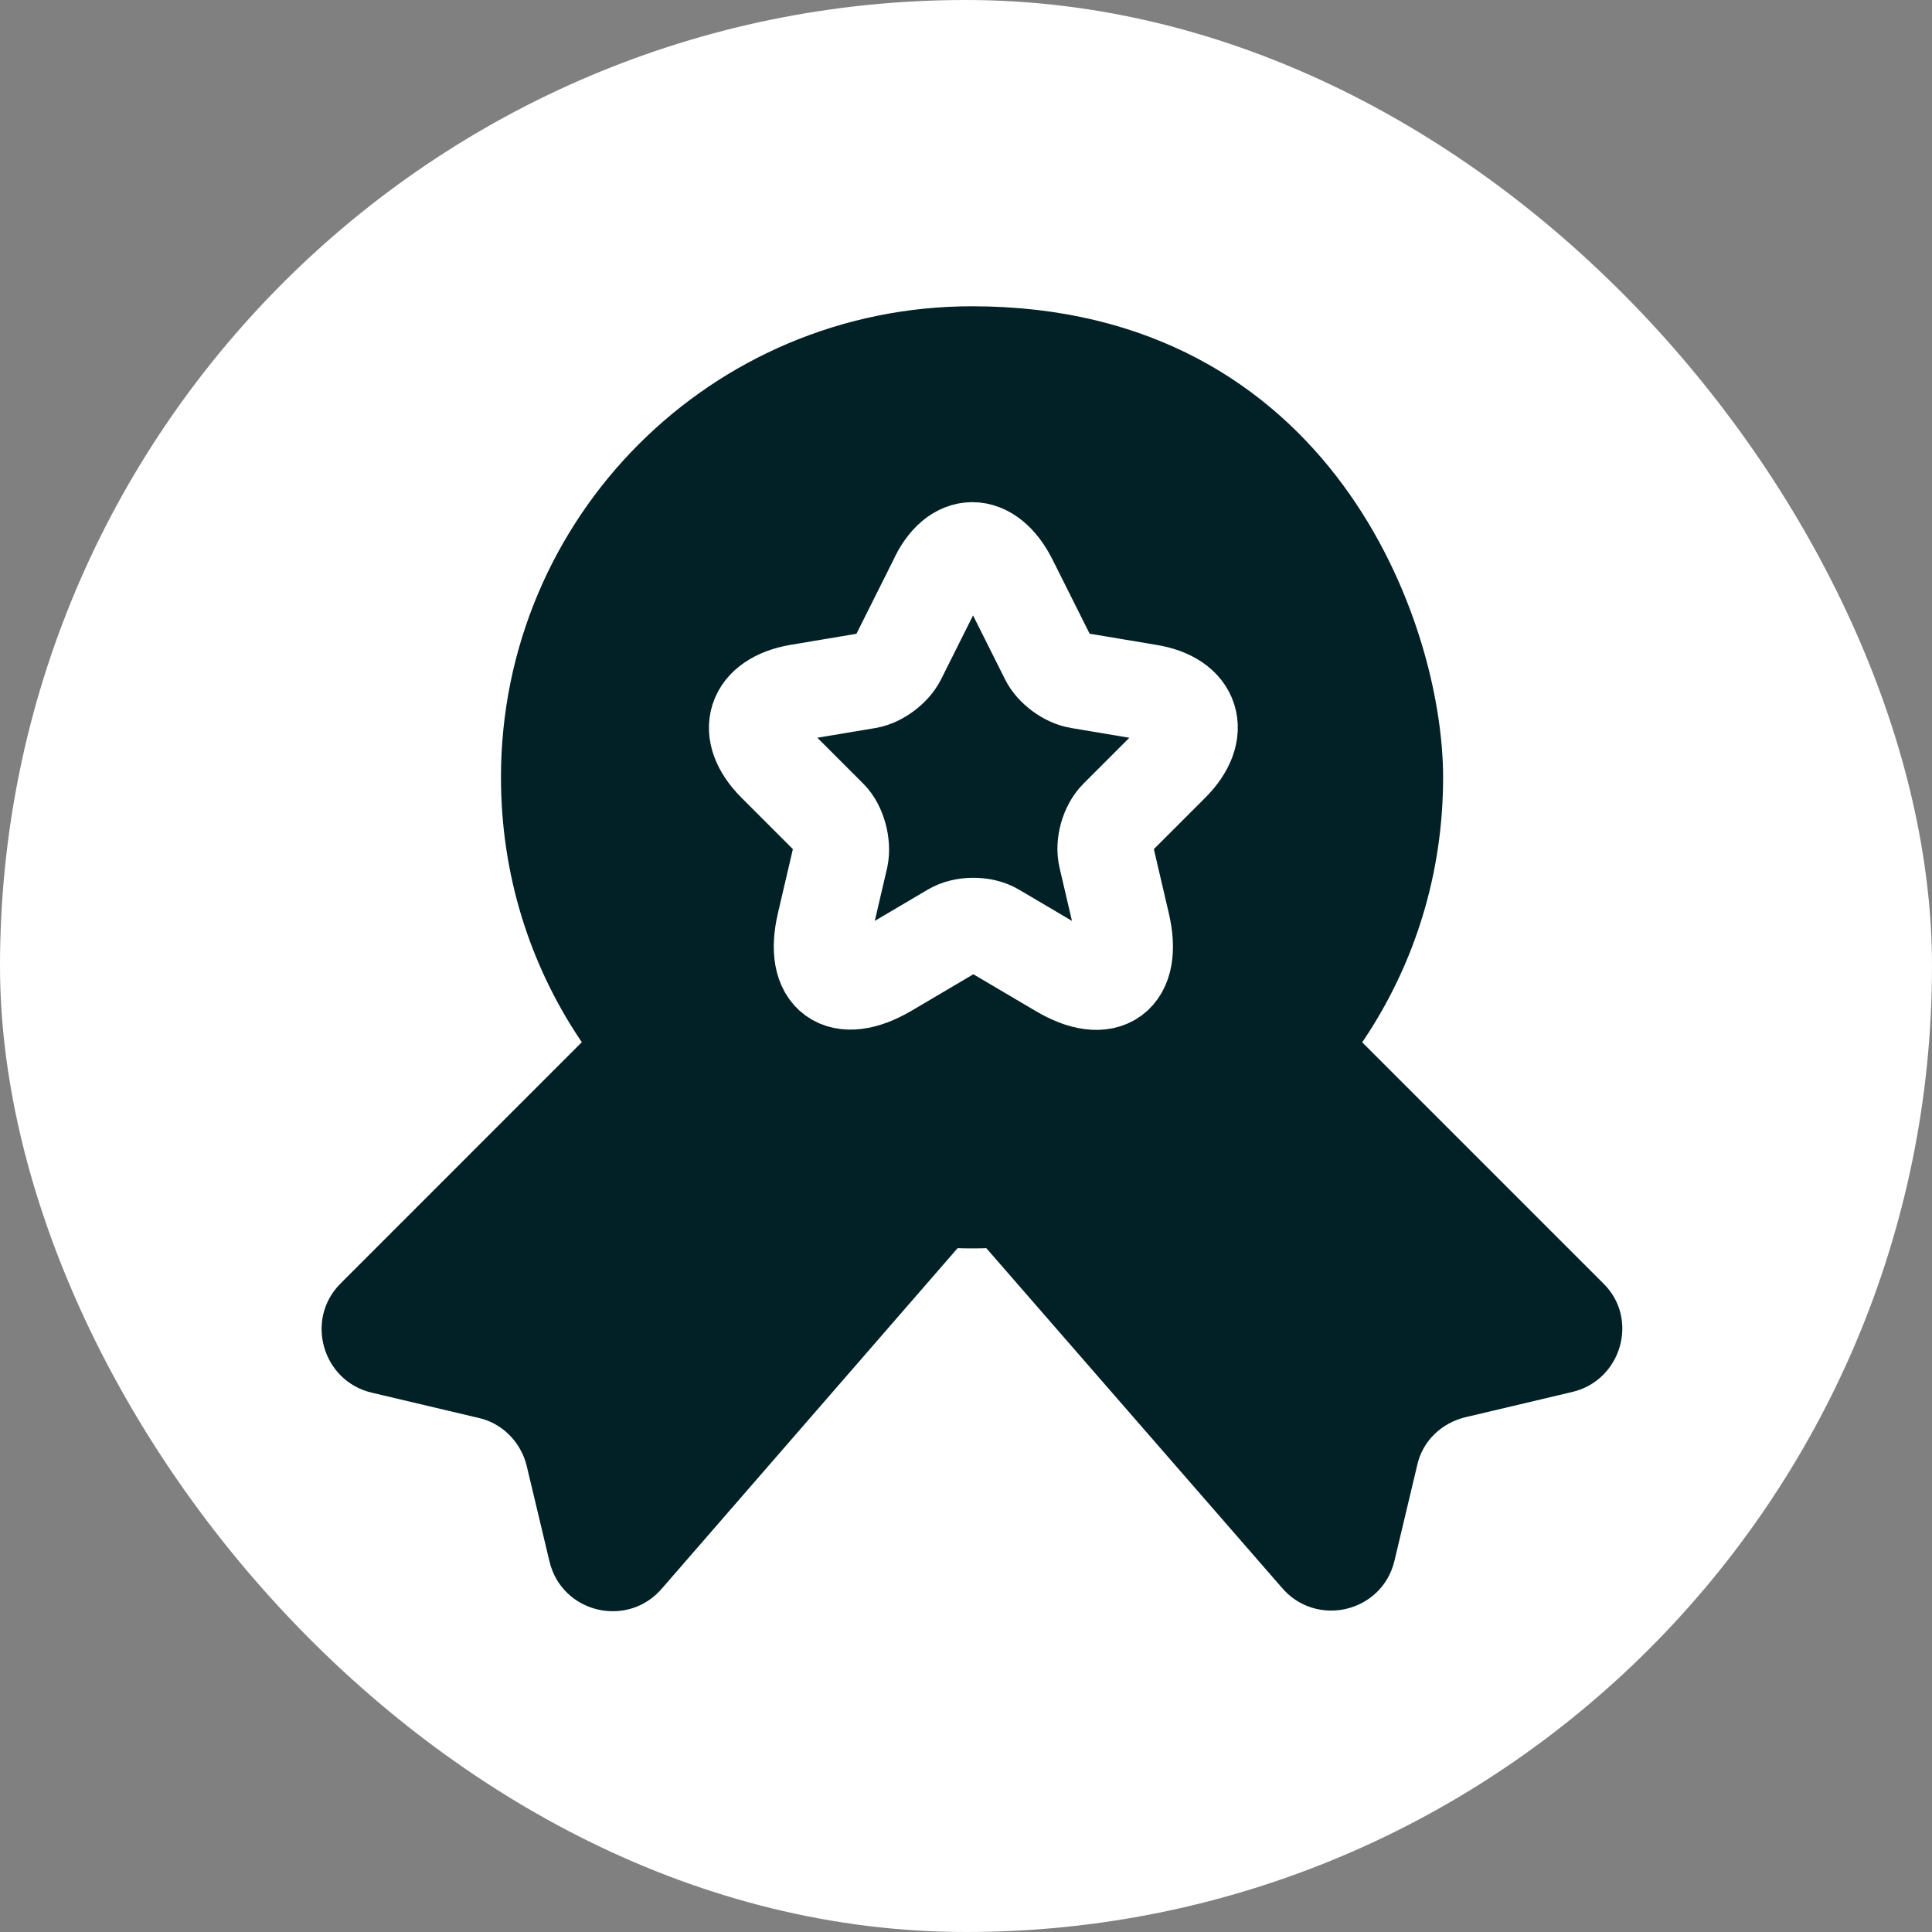
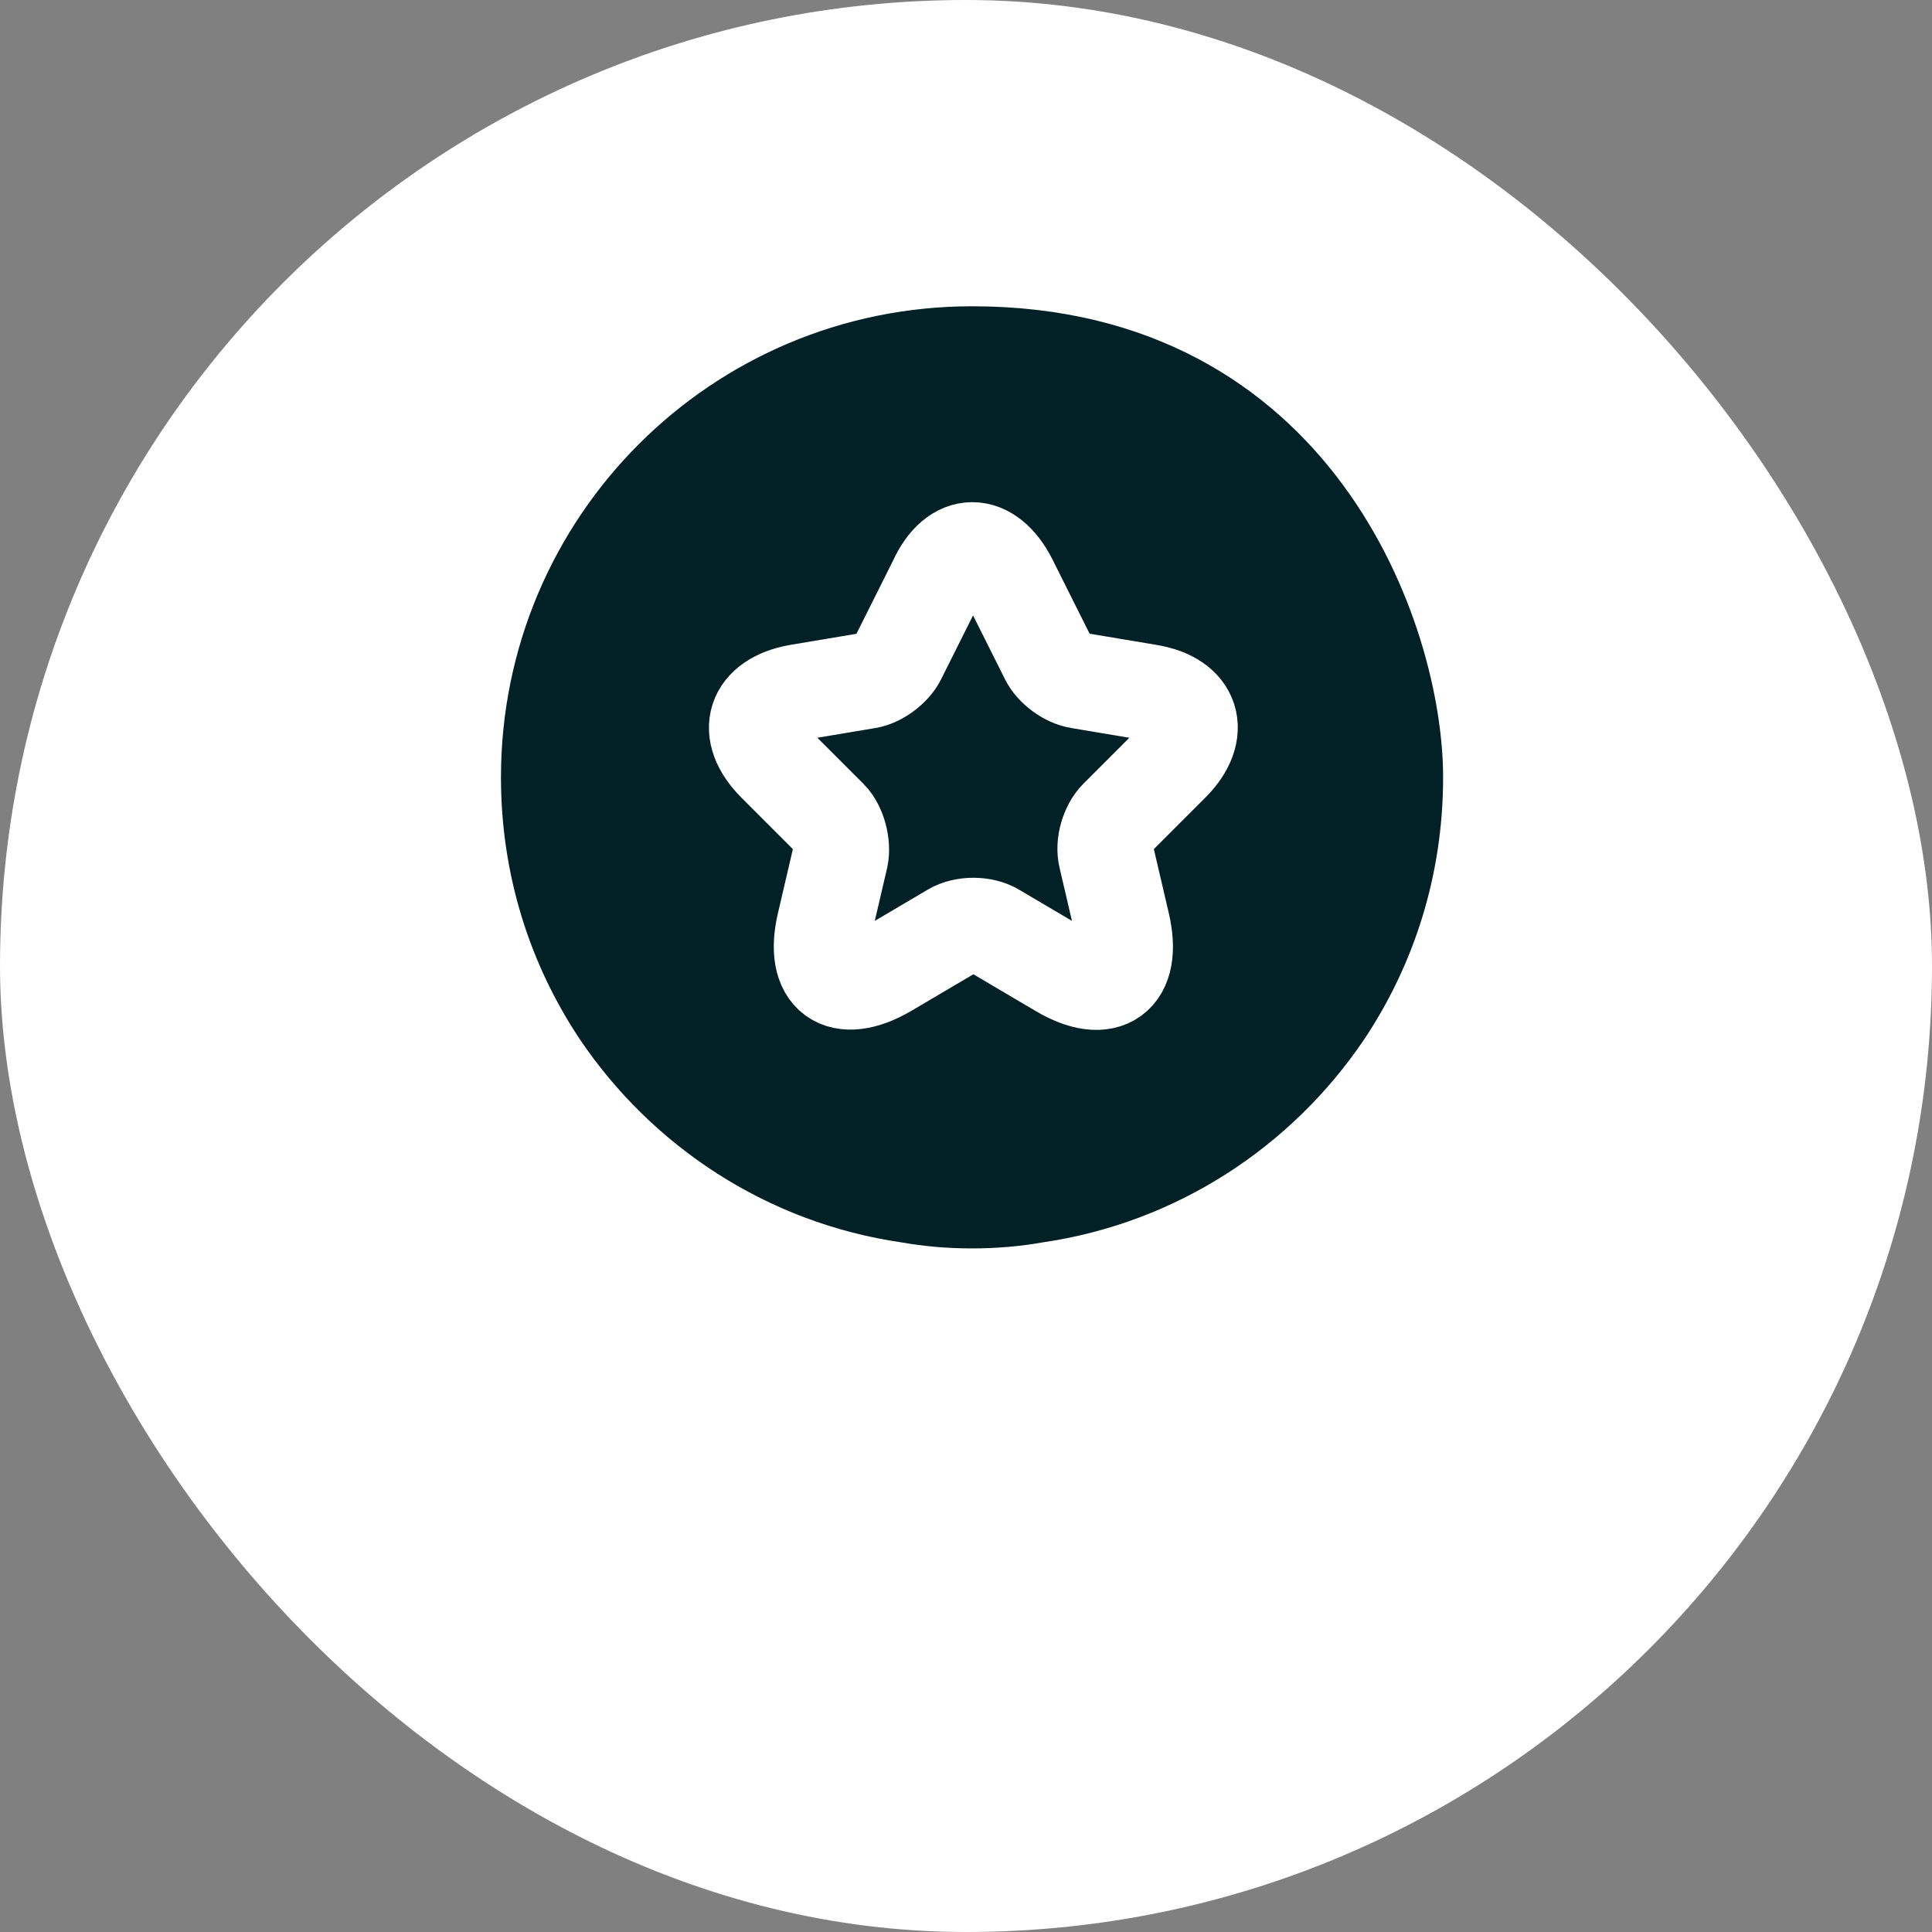
<svg xmlns="http://www.w3.org/2000/svg" width="40" height="40" viewBox="0 0 40 40" fill="none">
  <rect x="0" y="0" width="40" height="40" fill="#808080" stroke="none" />
  <rect width="40" height="40" rx="20" fill="white" />
  <path d="M20.125 6.688C27.32 6.688 29.531 13.043 29.531 16.094C29.531 18.042 28.953 19.829 27.959 21.321C26.508 23.471 24.21 24.989 21.536 25.379C21.079 25.46 20.609 25.5 20.125 25.5C19.641 25.5 19.171 25.46 18.714 25.379C16.04 24.989 13.742 23.471 12.291 21.321C11.297 19.829 10.719 18.042 10.719 16.094C10.719 10.893 14.925 6.688 20.125 6.688Z" fill="#022126" stroke="#022126" stroke-width="0.694" stroke-linecap="round" stroke-linejoin="round" />
-   <path d="M32.553 28.819L30.336 29.343C29.839 29.464 29.449 29.84 29.341 30.338L28.871 32.313C28.616 33.388 27.245 33.71 26.533 32.864L20.123 25.5L13.714 32.877C13.002 33.724 11.631 33.401 11.376 32.326L10.905 30.351C10.784 29.854 10.395 29.464 9.911 29.357L7.694 28.833C6.672 28.591 6.31 27.314 7.049 26.575L12.289 21.334C13.741 23.485 16.038 25.003 18.712 25.393C19.169 25.473 19.64 25.514 20.123 25.514C20.607 25.514 21.077 25.473 21.534 25.393C24.208 25.003 26.506 23.485 27.957 21.334L33.198 26.575C33.937 27.301 33.574 28.577 32.553 28.819Z" fill="#022126" />
  <path d="M20.905 12.036L21.698 13.621C21.805 13.836 22.088 14.051 22.343 14.092L23.781 14.333C24.694 14.481 24.909 15.153 24.251 15.812L23.136 16.927C22.948 17.115 22.84 17.478 22.907 17.747L23.23 19.131C23.485 20.219 22.907 20.649 21.94 20.071L20.596 19.278C20.354 19.131 19.951 19.131 19.709 19.278L18.365 20.071C17.398 20.636 16.82 20.219 17.075 19.131L17.398 17.747C17.452 17.491 17.358 17.115 17.169 16.927L16.054 15.812C15.396 15.153 15.611 14.495 16.524 14.333L17.962 14.092C18.204 14.051 18.486 13.836 18.594 13.621L19.387 12.036C19.776 11.176 20.475 11.176 20.905 12.036Z" fill="#022126" stroke="white" stroke-width="1.989" stroke-linecap="round" stroke-linejoin="round" />
</svg>